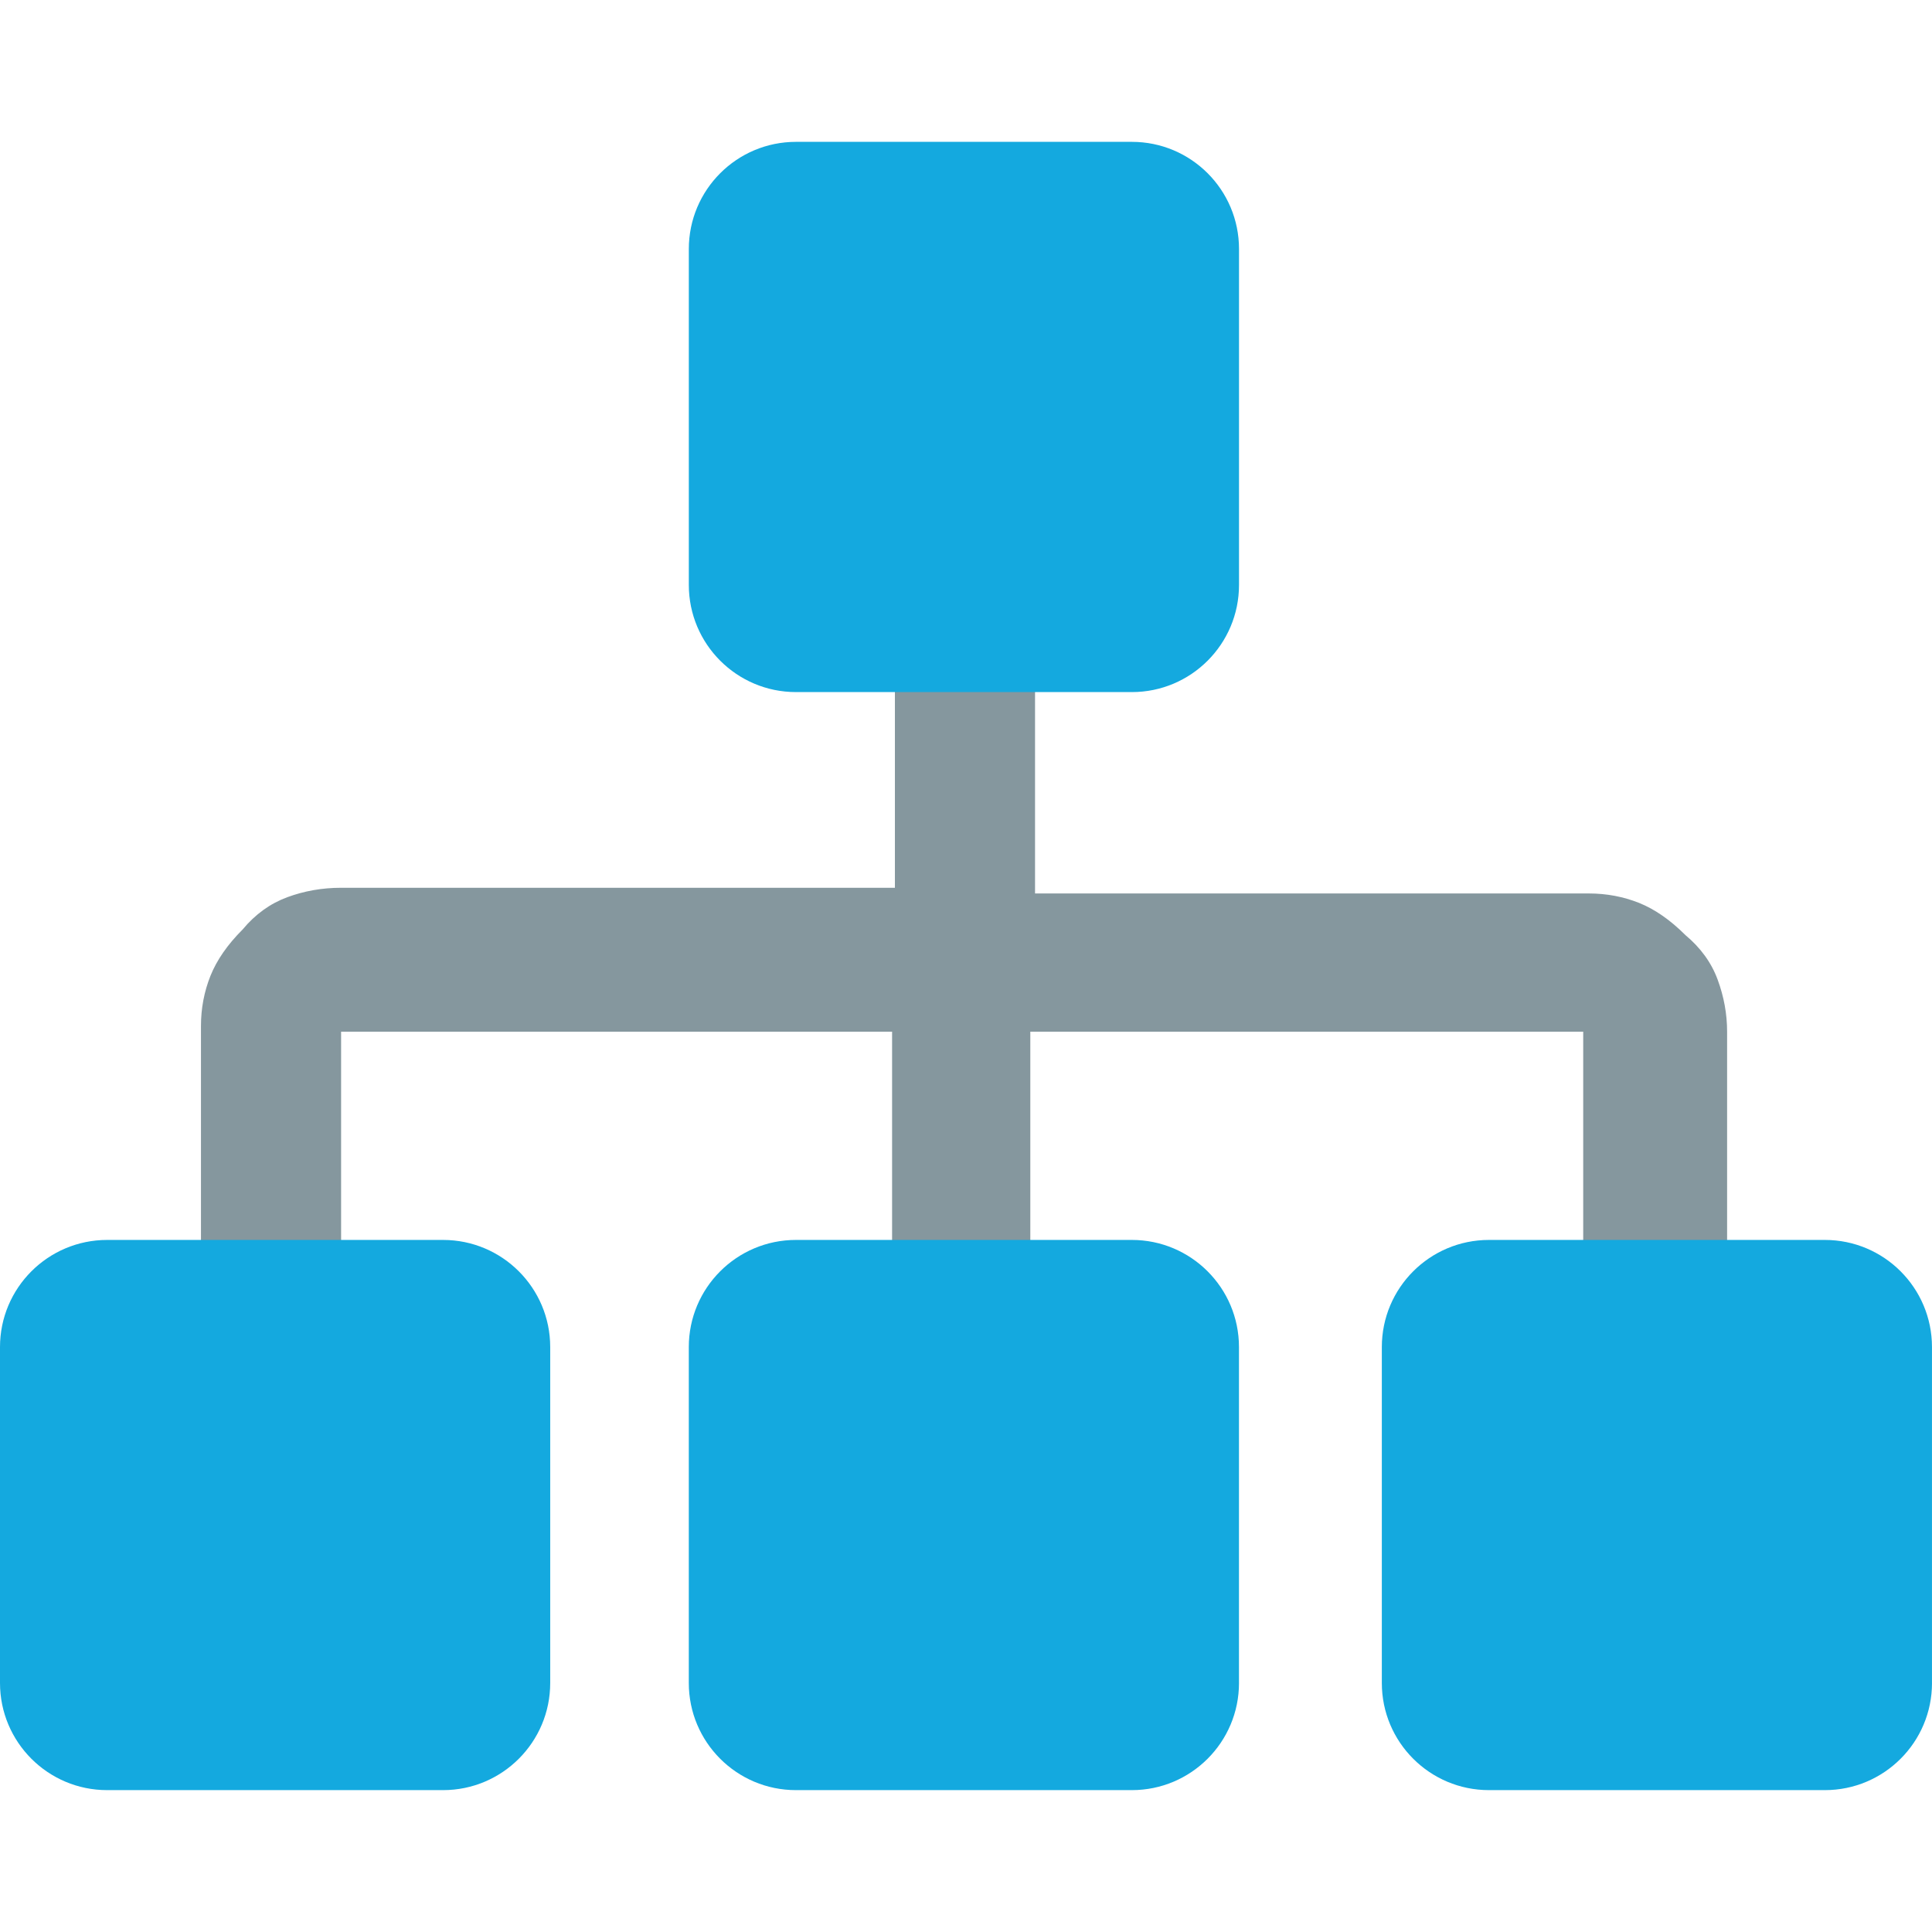
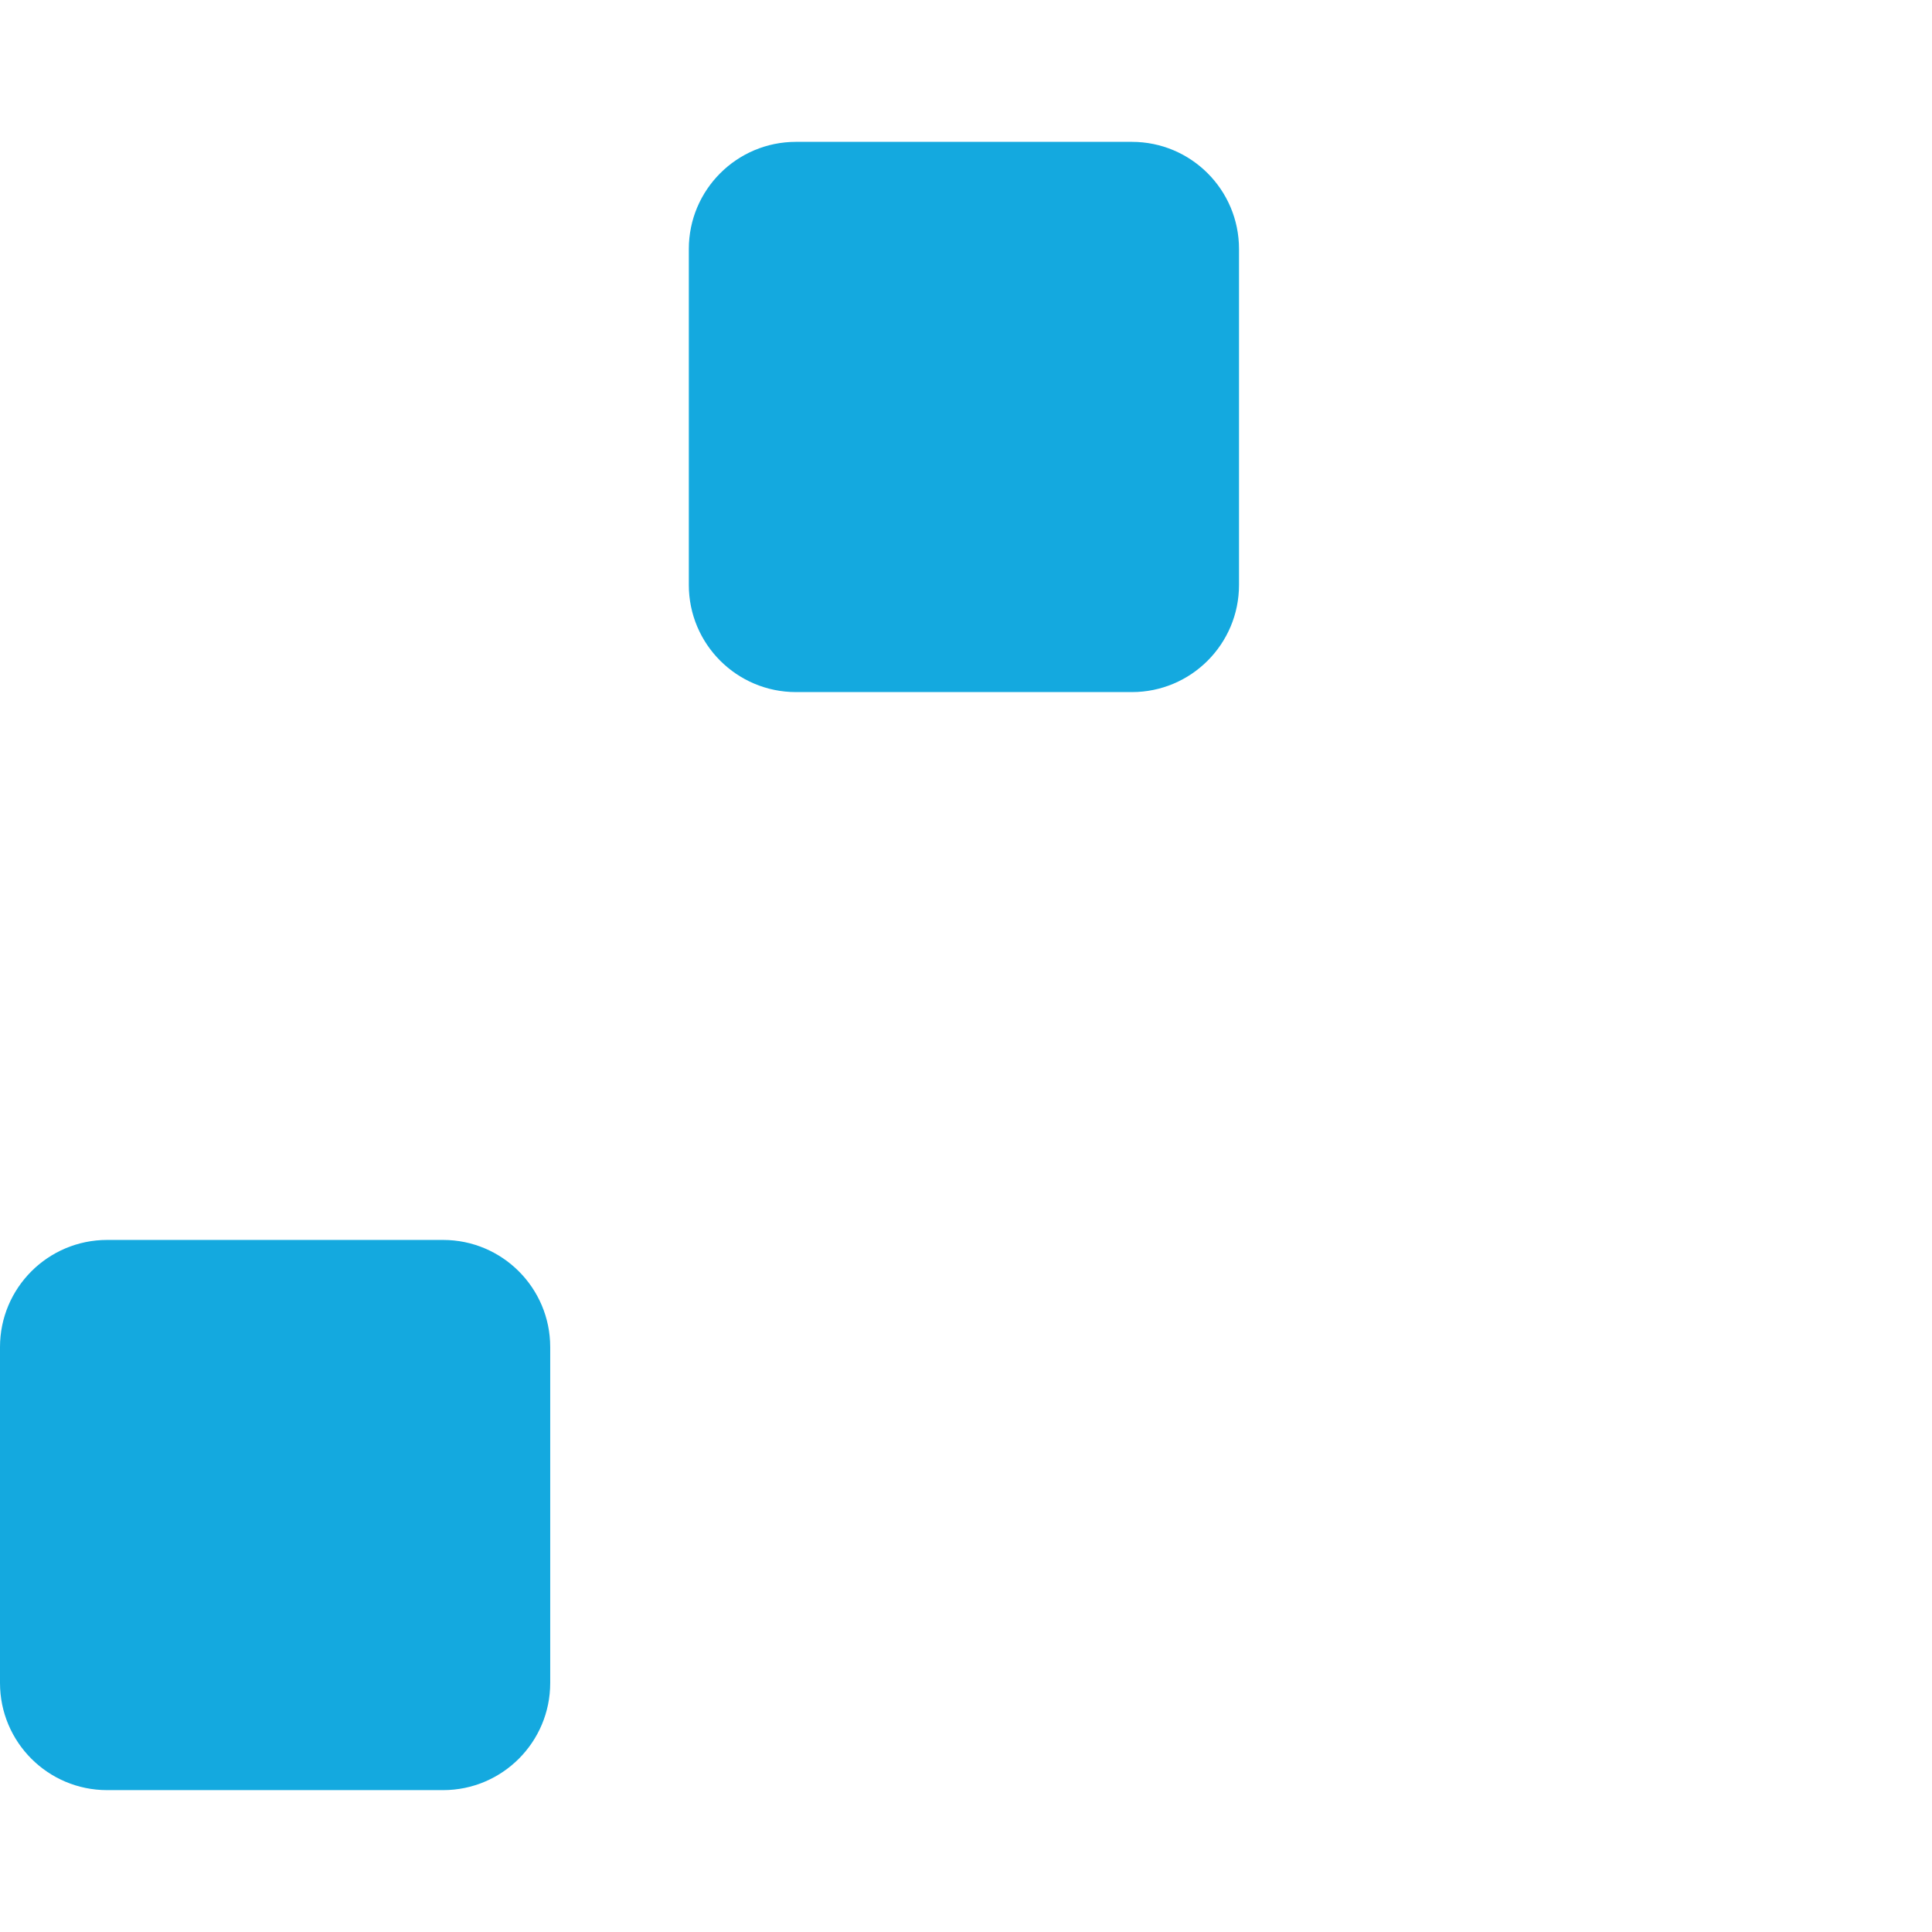
<svg xmlns="http://www.w3.org/2000/svg" version="1.1" id="Ebene_1" x="0px" y="0px" width="90px" height="90px" viewBox="0 0 90 90" enable-background="new 0 0 90 90" xml:space="preserve">
-   <path fill="#85979E" d="M15.89,48.059h25.667v9.794h6.439v-9.794h25.756v9.794h6.703v-9.794c0-0.821-0.147-1.63-0.441-2.425  c-0.292-0.794-0.794-1.483-1.5-2.073c-0.705-0.705-1.425-1.204-2.158-1.5c-0.738-0.292-1.515-0.44-2.34-0.44H48.216v-9.847  l-6.528,0.041v9.541H15.89c-0.883,0-1.718,0.148-2.511,0.441c-0.794,0.294-1.487,0.793-2.075,1.5  c-0.706,0.706-1.206,1.427-1.5,2.161c-0.293,0.735-0.442,1.515-0.442,2.337v10.058h6.528V48.059z" />
  <path fill="#14A9DF" d="M57.718,27.248c0,2.756-2.234,4.992-4.991,4.992H37.08c-2.757,0-4.992-2.235-4.992-4.992V11.6  c0-2.756,2.234-4.992,4.992-4.992h15.647c2.757,0,4.991,2.235,4.991,4.992V27.248z" />
-   <path fill="#14A9DF" d="M57.717,78.4c0,2.756-2.234,4.991-4.991,4.991H37.078c-2.757,0-4.991-2.235-4.991-4.991V62.752  c0-2.756,2.234-4.991,4.991-4.991h15.647c2.757,0,4.991,2.235,4.991,4.991V78.4z" />
  <path fill="#14A9DF" d="M25.631,78.4c0,2.756-2.235,4.991-4.991,4.991H4.992C2.236,83.392,0,81.156,0,78.4V62.752  c0-2.756,2.236-4.991,4.992-4.991H20.64c2.756,0,4.991,2.235,4.991,4.991V78.4z" />
-   <path fill="#14A9DF" d="M90,78.4c0,2.756-2.233,4.991-4.991,4.991H69.362c-2.757,0-4.991-2.235-4.991-4.991V62.752  c0-2.756,2.234-4.991,4.991-4.991h15.646c2.758,0,4.991,2.235,4.991,4.991V78.4z" />
</svg>